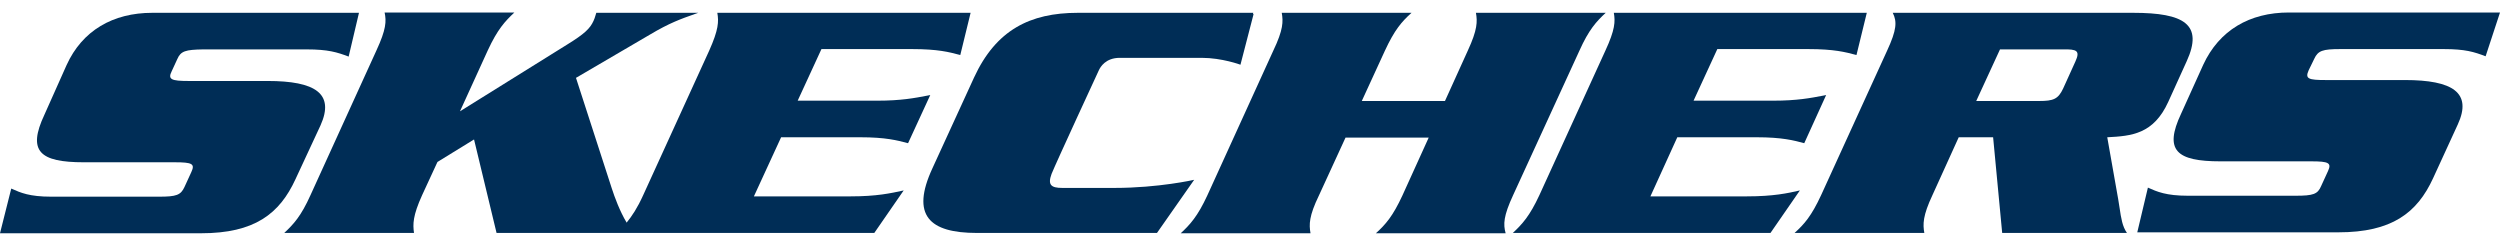
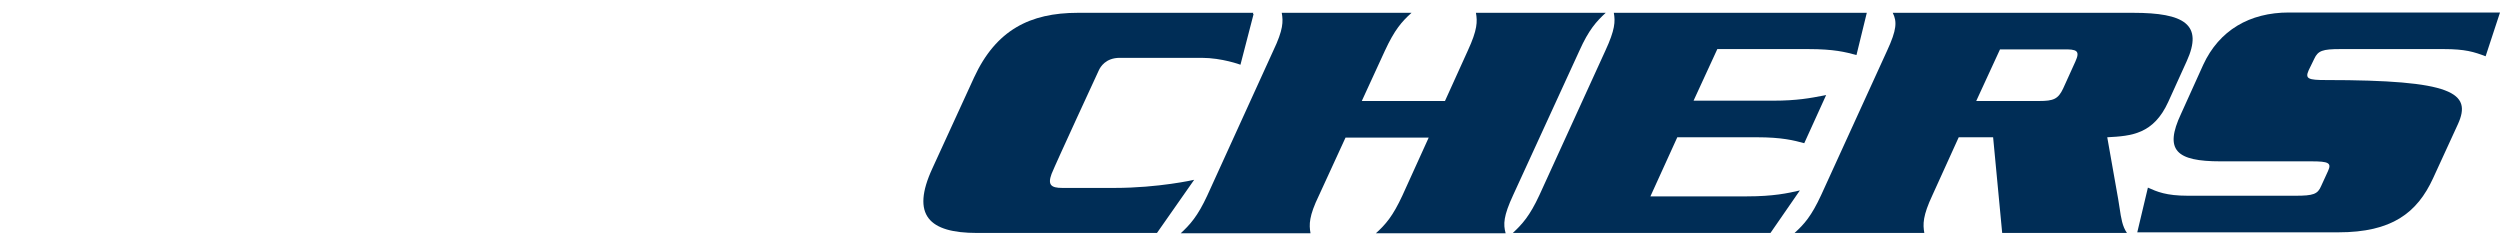
<svg xmlns="http://www.w3.org/2000/svg" width="600" height="58" viewBox="0 0 600 58" fill="none">
-   <path d="M206.453 32.944C212.549 32.944 215.332 33.68 217.864 34.351L217.935 34.37L223.263 22.812C223.022 22.858 222.779 22.905 222.534 22.953C219.578 23.523 216.263 24.163 210.58 24.163H191.443L197.147 11.78H218.911C225.087 11.78 227.805 12.501 230.312 13.165L230.468 13.206L232.944 3.075H172.156C172.532 5.176 172.457 7.128 170.205 12.156L154.37 46.827C152.944 49.979 151.669 51.855 150.393 53.431C148.742 50.655 147.541 47.428 146.791 45.101L138.235 18.685L155.946 8.328C160.682 5.501 163.421 4.538 166.921 3.307C167.137 3.231 167.356 3.154 167.579 3.075H143.113C143.045 3.28 142.984 3.484 142.923 3.687C142.783 4.153 142.647 4.608 142.438 5.026C141.612 6.827 140.337 8.103 136.059 10.73L110.393 26.715L117.072 12.081C119.398 7.053 121.2 5.101 123.451 3H92.306C92.757 5.101 92.682 7.053 90.355 12.081L74.52 46.827C72.269 51.856 70.468 53.807 68.216 55.908H99.361C99.061 53.807 99.061 51.781 101.312 46.827L104.989 38.872L113.77 33.469L119.173 55.908H209.83L216.884 45.702L216.823 45.715C213.763 46.387 210.389 47.128 204.201 47.128H180.937L187.466 32.944H206.453Z" fill="#002D56" />
-   <path d="M76.923 30.092C80.375 22.437 75.647 19.435 64.24 19.435H45.253C41.126 19.435 40.225 19.06 41.201 17.109L42.552 14.182C43.377 12.231 44.578 11.931 48.705 11.855H73.621C78.724 11.855 80.901 12.531 83.677 13.582L86.154 3.075H36.548C27.092 3.075 19.737 7.353 15.985 15.608L10.657 27.54C6.529 36.321 9.531 38.947 20.113 38.947H41.951C46.154 38.947 46.829 39.323 45.929 41.274L44.278 44.876C43.377 46.827 42.327 47.203 38.199 47.203H12.308C7.052 47.203 4.936 46.254 2.791 45.291L2.702 45.251L0 55.983H48.255C61.088 55.983 67.092 51.33 70.919 43L76.923 30.092Z" fill="#002D56" />
  <path d="M267.466 45.101C278.123 45.101 286.603 43.15 286.603 43.15L277.673 55.908H234.446C223.039 55.908 218.536 51.705 223.789 40.373L233.77 18.61C239.024 7.203 247.204 3.075 258.686 3.075H300.787L300.712 3.375H300.862L297.71 15.533C297.71 15.533 293.282 13.882 288.404 13.882H268.742C265.365 13.882 264.089 16.058 263.714 16.884C263.714 16.884 253.433 39.097 252.382 41.724C251.406 44.351 252.232 45.101 254.933 45.101H267.466Z" fill="#002D56" />
  <path d="M363.153 46.827L379.063 12.156C381.315 7.128 383.116 5.176 385.367 3.075H354.223C354.598 5.176 354.598 7.128 352.271 12.156L346.793 24.238H326.83L332.384 12.156C334.71 7.128 336.436 5.176 338.763 3.075H307.618C307.994 5.176 307.994 7.128 305.592 12.156L289.757 46.902C287.431 51.931 285.63 53.882 283.378 55.983H314.523C314.148 53.882 314.148 51.855 316.549 46.902L322.928 33.019H342.891L336.587 46.902C334.26 51.931 332.534 53.882 330.208 55.983H361.352C360.752 53.807 360.827 51.855 363.153 46.827Z" fill="#002D56" />
  <path d="M396.098 47.128H419.288C425.592 47.128 429.044 46.377 431.971 45.702L424.916 55.908H363.078C365.329 53.807 367.13 51.855 369.457 46.827L385.291 12.156C387.618 7.128 387.693 5.176 387.318 3.075H448.031L445.554 13.206L445.399 13.165C442.892 12.501 440.173 11.78 433.997 11.78H412.158L406.455 24.163H425.592C431.274 24.163 434.589 23.523 437.546 22.953C437.791 22.905 438.033 22.858 438.275 22.812L433.021 34.37C430.545 33.694 427.693 32.944 421.614 32.944H402.552L396.098 47.128Z" fill="#002D56" />
  <path fill-rule="evenodd" clip-rule="evenodd" d="M505.74 32.944C511.594 32.644 516.847 32.193 520.374 24.463L524.802 14.707C528.854 5.852 524.202 3.075 511.969 3.075H454.258C455.308 5.176 455.233 7.128 452.907 12.156L437.072 46.827C434.746 51.855 433.02 53.807 430.693 55.908H461.837C461.462 53.807 461.462 51.781 463.789 46.827L470.093 32.944H478.348L480.524 55.908H510.468C509.365 54.34 509.07 52.368 508.715 49.991C508.611 49.296 508.502 48.567 508.367 47.803L505.74 32.944ZM498.085 14.782L495.158 21.236C493.958 23.788 492.832 24.238 489.38 24.238H474.295L479.999 11.855H495.083C498.46 11.78 499.286 12.156 498.085 14.782Z" fill="#002D56" />
-   <path d="M561.651 11.78C557.448 11.78 556.323 12.156 555.422 14.107L554.071 16.884C553.171 18.91 553.996 19.21 558.199 19.21H577.186C588.593 19.21 593.396 22.212 589.869 29.867L583.94 42.775C580.113 51.105 574.034 55.758 561.201 55.758H512.946L515.497 45.026C517.674 46.002 519.85 46.977 525.103 46.977H550.919C555.197 46.977 556.248 46.602 557.073 44.651L558.724 41.049C559.625 39.098 558.874 38.722 554.747 38.722H532.908C522.326 38.722 519.325 36.096 523.452 27.315L528.78 15.533C532.608 7.278 539.887 3 549.343 3H600L596.548 13.507C593.771 12.456 591.67 11.78 586.492 11.78H561.651Z" fill="#002D56" />
+   <path d="M561.651 11.78C557.448 11.78 556.323 12.156 555.422 14.107L554.071 16.884C553.171 18.91 553.996 19.21 558.199 19.21C588.593 19.21 593.396 22.212 589.869 29.867L583.94 42.775C580.113 51.105 574.034 55.758 561.201 55.758H512.946L515.497 45.026C517.674 46.002 519.85 46.977 525.103 46.977H550.919C555.197 46.977 556.248 46.602 557.073 44.651L558.724 41.049C559.625 39.098 558.874 38.722 554.747 38.722H532.908C522.326 38.722 519.325 36.096 523.452 27.315L528.78 15.533C532.608 7.278 539.887 3 549.343 3H600L596.548 13.507C593.771 12.456 591.67 11.78 586.492 11.78H561.651Z" fill="#002D56" />
</svg>